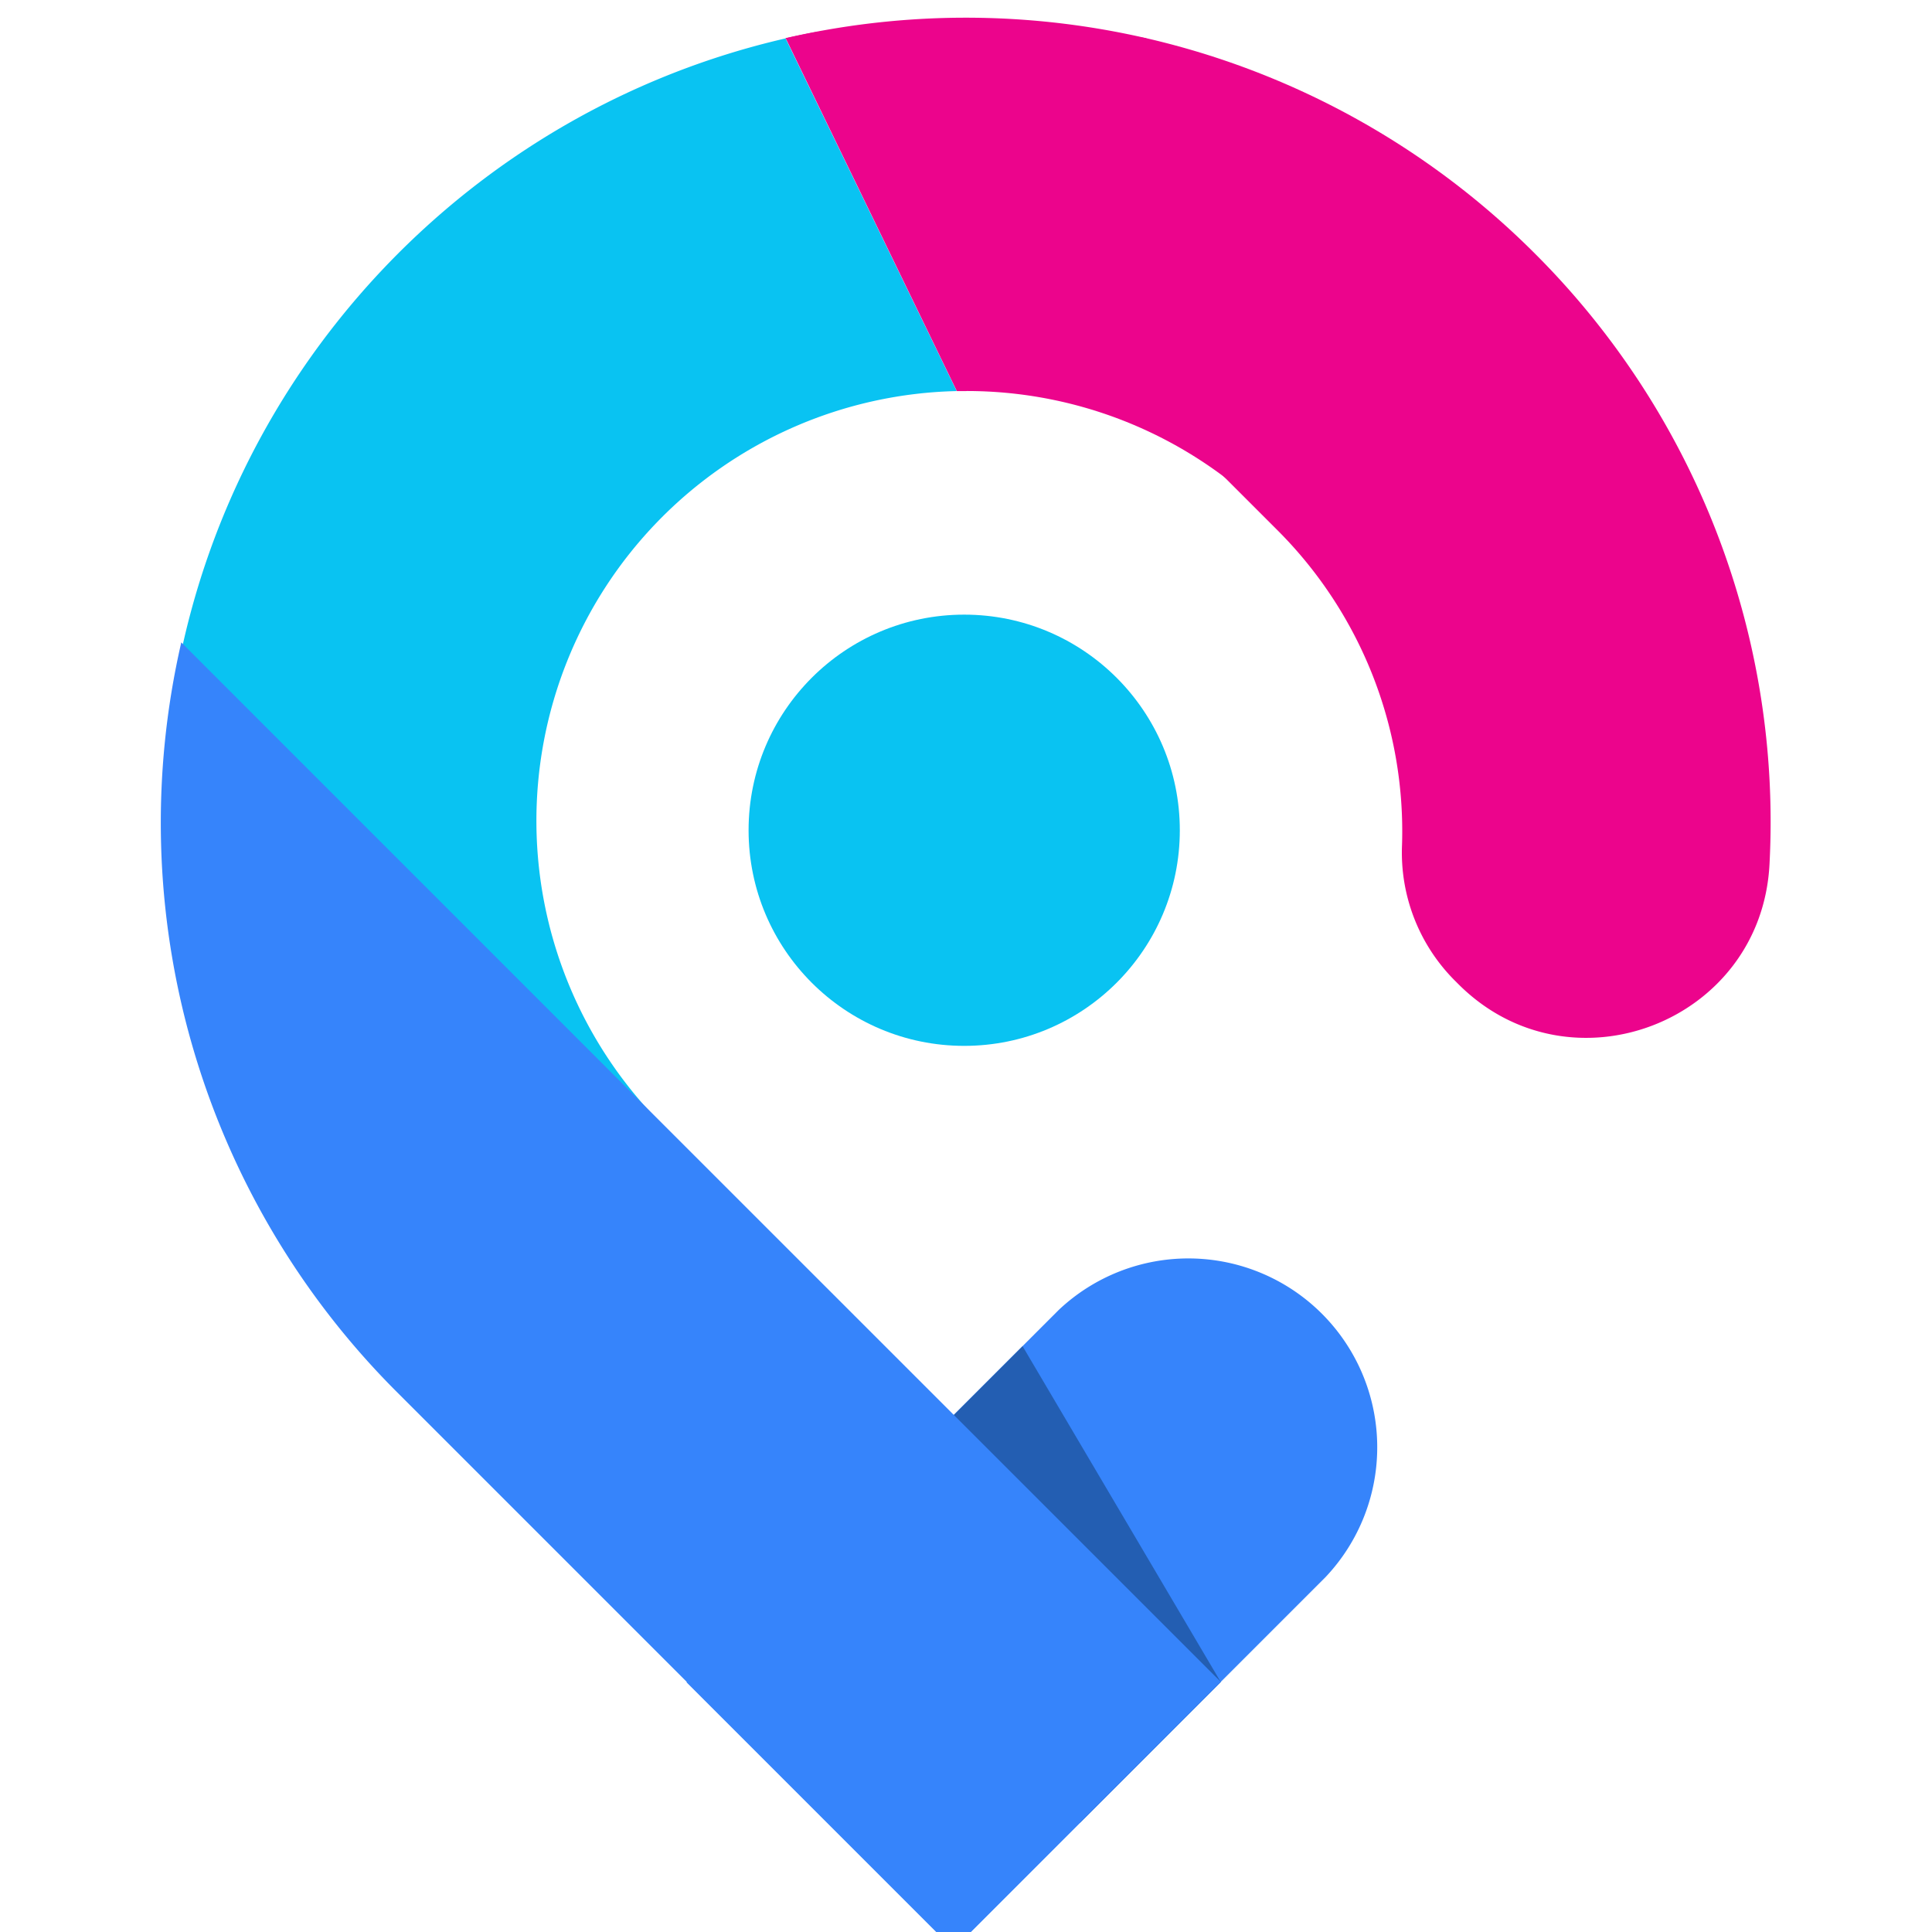
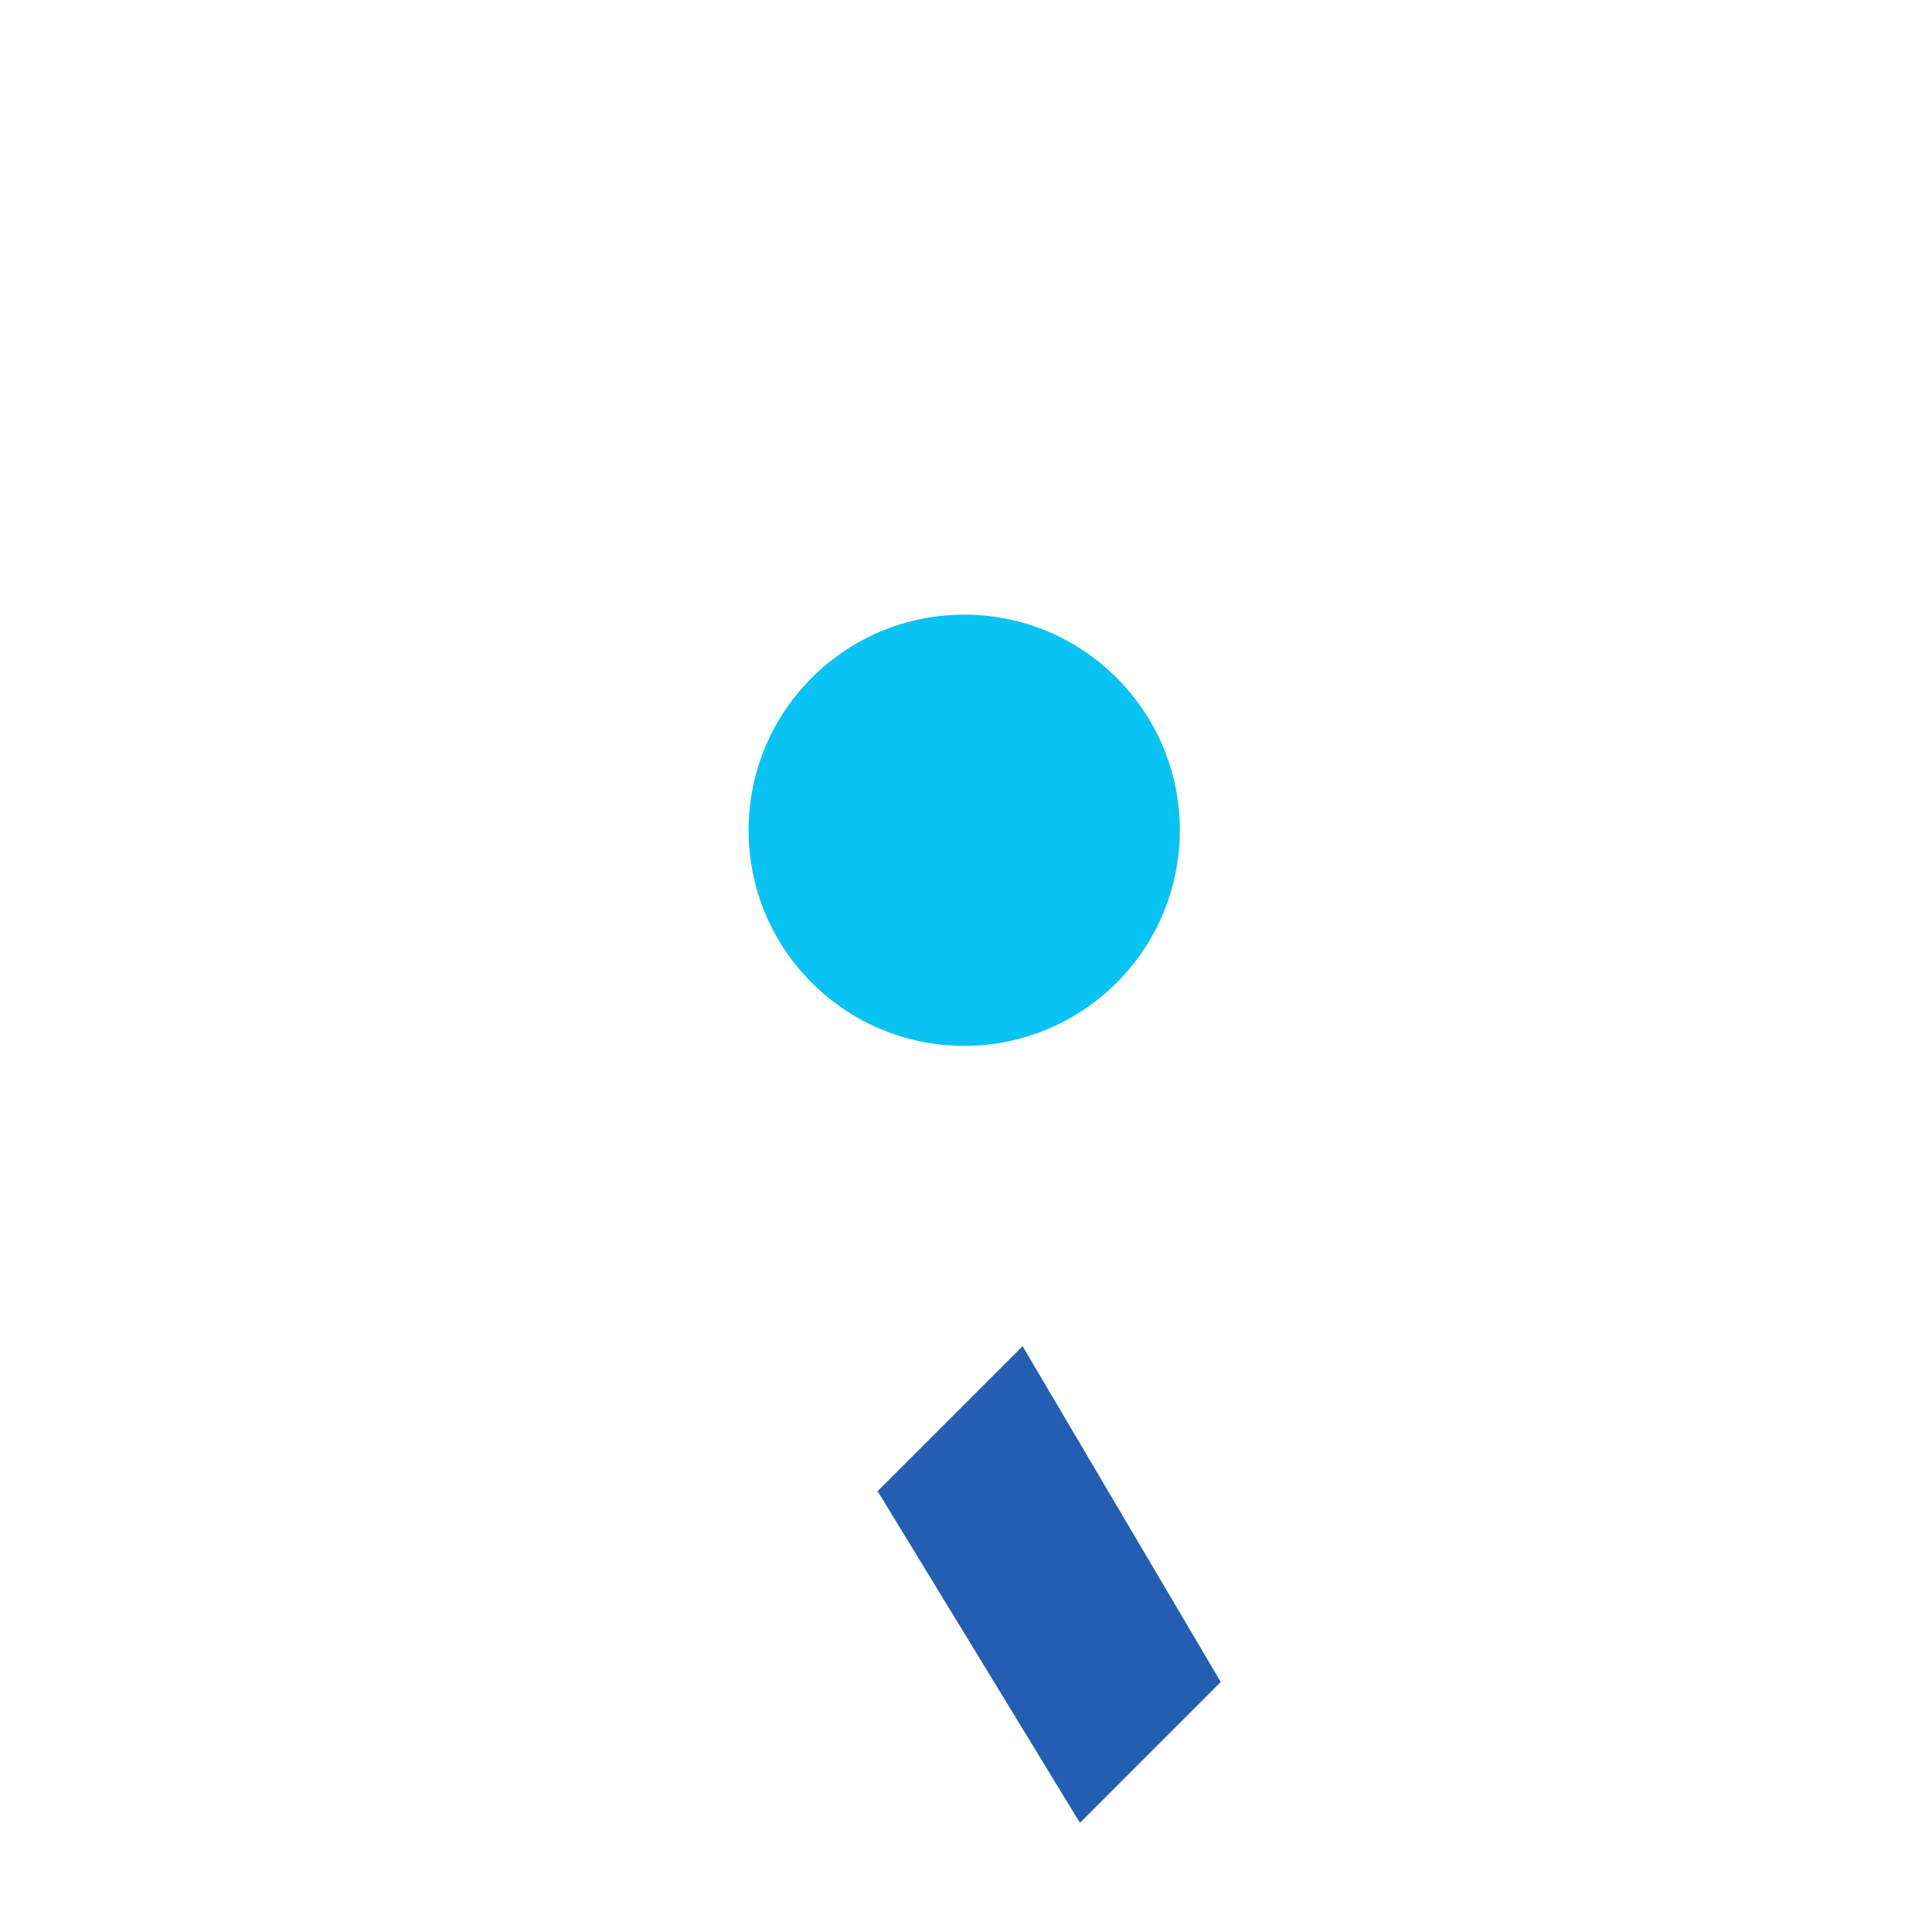
<svg xmlns="http://www.w3.org/2000/svg" xmlns:ns1="http://sodipodi.sourceforge.net/DTD/sodipodi-0.dtd" xmlns:ns2="http://www.inkscape.org/namespaces/inkscape" width="36" height="36" version="1.1" id="svg3744" ns1:docname="small_logo_de.svg" ns2:version="1.0.2 (e86c8708, 2021-01-15)">
  <defs id="defs3748" />
  <ns1:namedview pagecolor="#ffffff" bordercolor="#666666" borderopacity="1" objecttolerance="10" gridtolerance="10" guidetolerance="10" ns2:pageopacity="0" ns2:pageshadow="2" ns2:window-width="1920" ns2:window-height="1027" id="namedview3746" showgrid="false" ns2:zoom="17.111111" ns2:cx="6.6331169" ns2:cy="16.597403" ns2:window-x="1440" ns2:window-y="25" ns2:window-maximized="1" ns2:current-layer="g3742" />
  <g transform="matrix(1.333 0 0 -1.333 -1.57 1333.333)" id="g3742">
-     <path class="st0" d="M10.774 976.734l5.203 5.204a2.64 2.64 0 003.732-3.732l-5.203-5.204z" fill="#3684fb" id="path3728" />
    <path class="st1" fill="#235eb2" d="M13.446 979.406l2.026 2.026 2.77-4.694-1.968-1.969z" id="path3730" />
-     <path class="st2" d="M3.462 988.775a11.19 11.19 0 013.301-7.95l3.688 3.688a6.008 6.008 0 004.1 10.27l-2.392 4.93c-4.983-1.145-8.697-5.607-8.697-10.938z" fill="#fcb711" id="path3732" style="fill:#09c3f2;fill-opacity:1" />
-     <path class="st3" d="M14.685 994.784a5.995 5.995 0 004.263-1.774l.562.562-2.31 6.144c-1.802.295-2.838.321-4.629.084a10.917 10.917 0 01-.41-.085l2.392-4.932h.132z" fill="#f37021" id="path3734" style="fill:#ec048c;fill-opacity:1" />
-     <path class="st4" d="M19.031 992.842l-6.874 6.874a11.245 11.245 0 0010.476-3.01 11.22 11.22 0 003.28-8.538c-.114-2.207-2.785-3.238-4.348-1.676l-.064.064a2.532 2.532 0 00-.725 1.878 5.95 5.95 0 01-1.745 4.408z" fill="#ff0279" id="path3736" style="fill:#ec048c;fill-opacity:1" />
-     <path d="M3.712 991.27a11.243 11.243 0 013.011-10.476l7.788-7.788 3.732 3.733-7.657 7.656-.131.131z" fill="#3684fb" id="path3738" />
    <circle class="st5" cx="14.656" cy="-988.644" r="3.014" transform="scale(1 -1)" fill="#0db14b" id="circle3740" style="fill:#09c3f2;fill-opacity:1" />
  </g>
</svg>